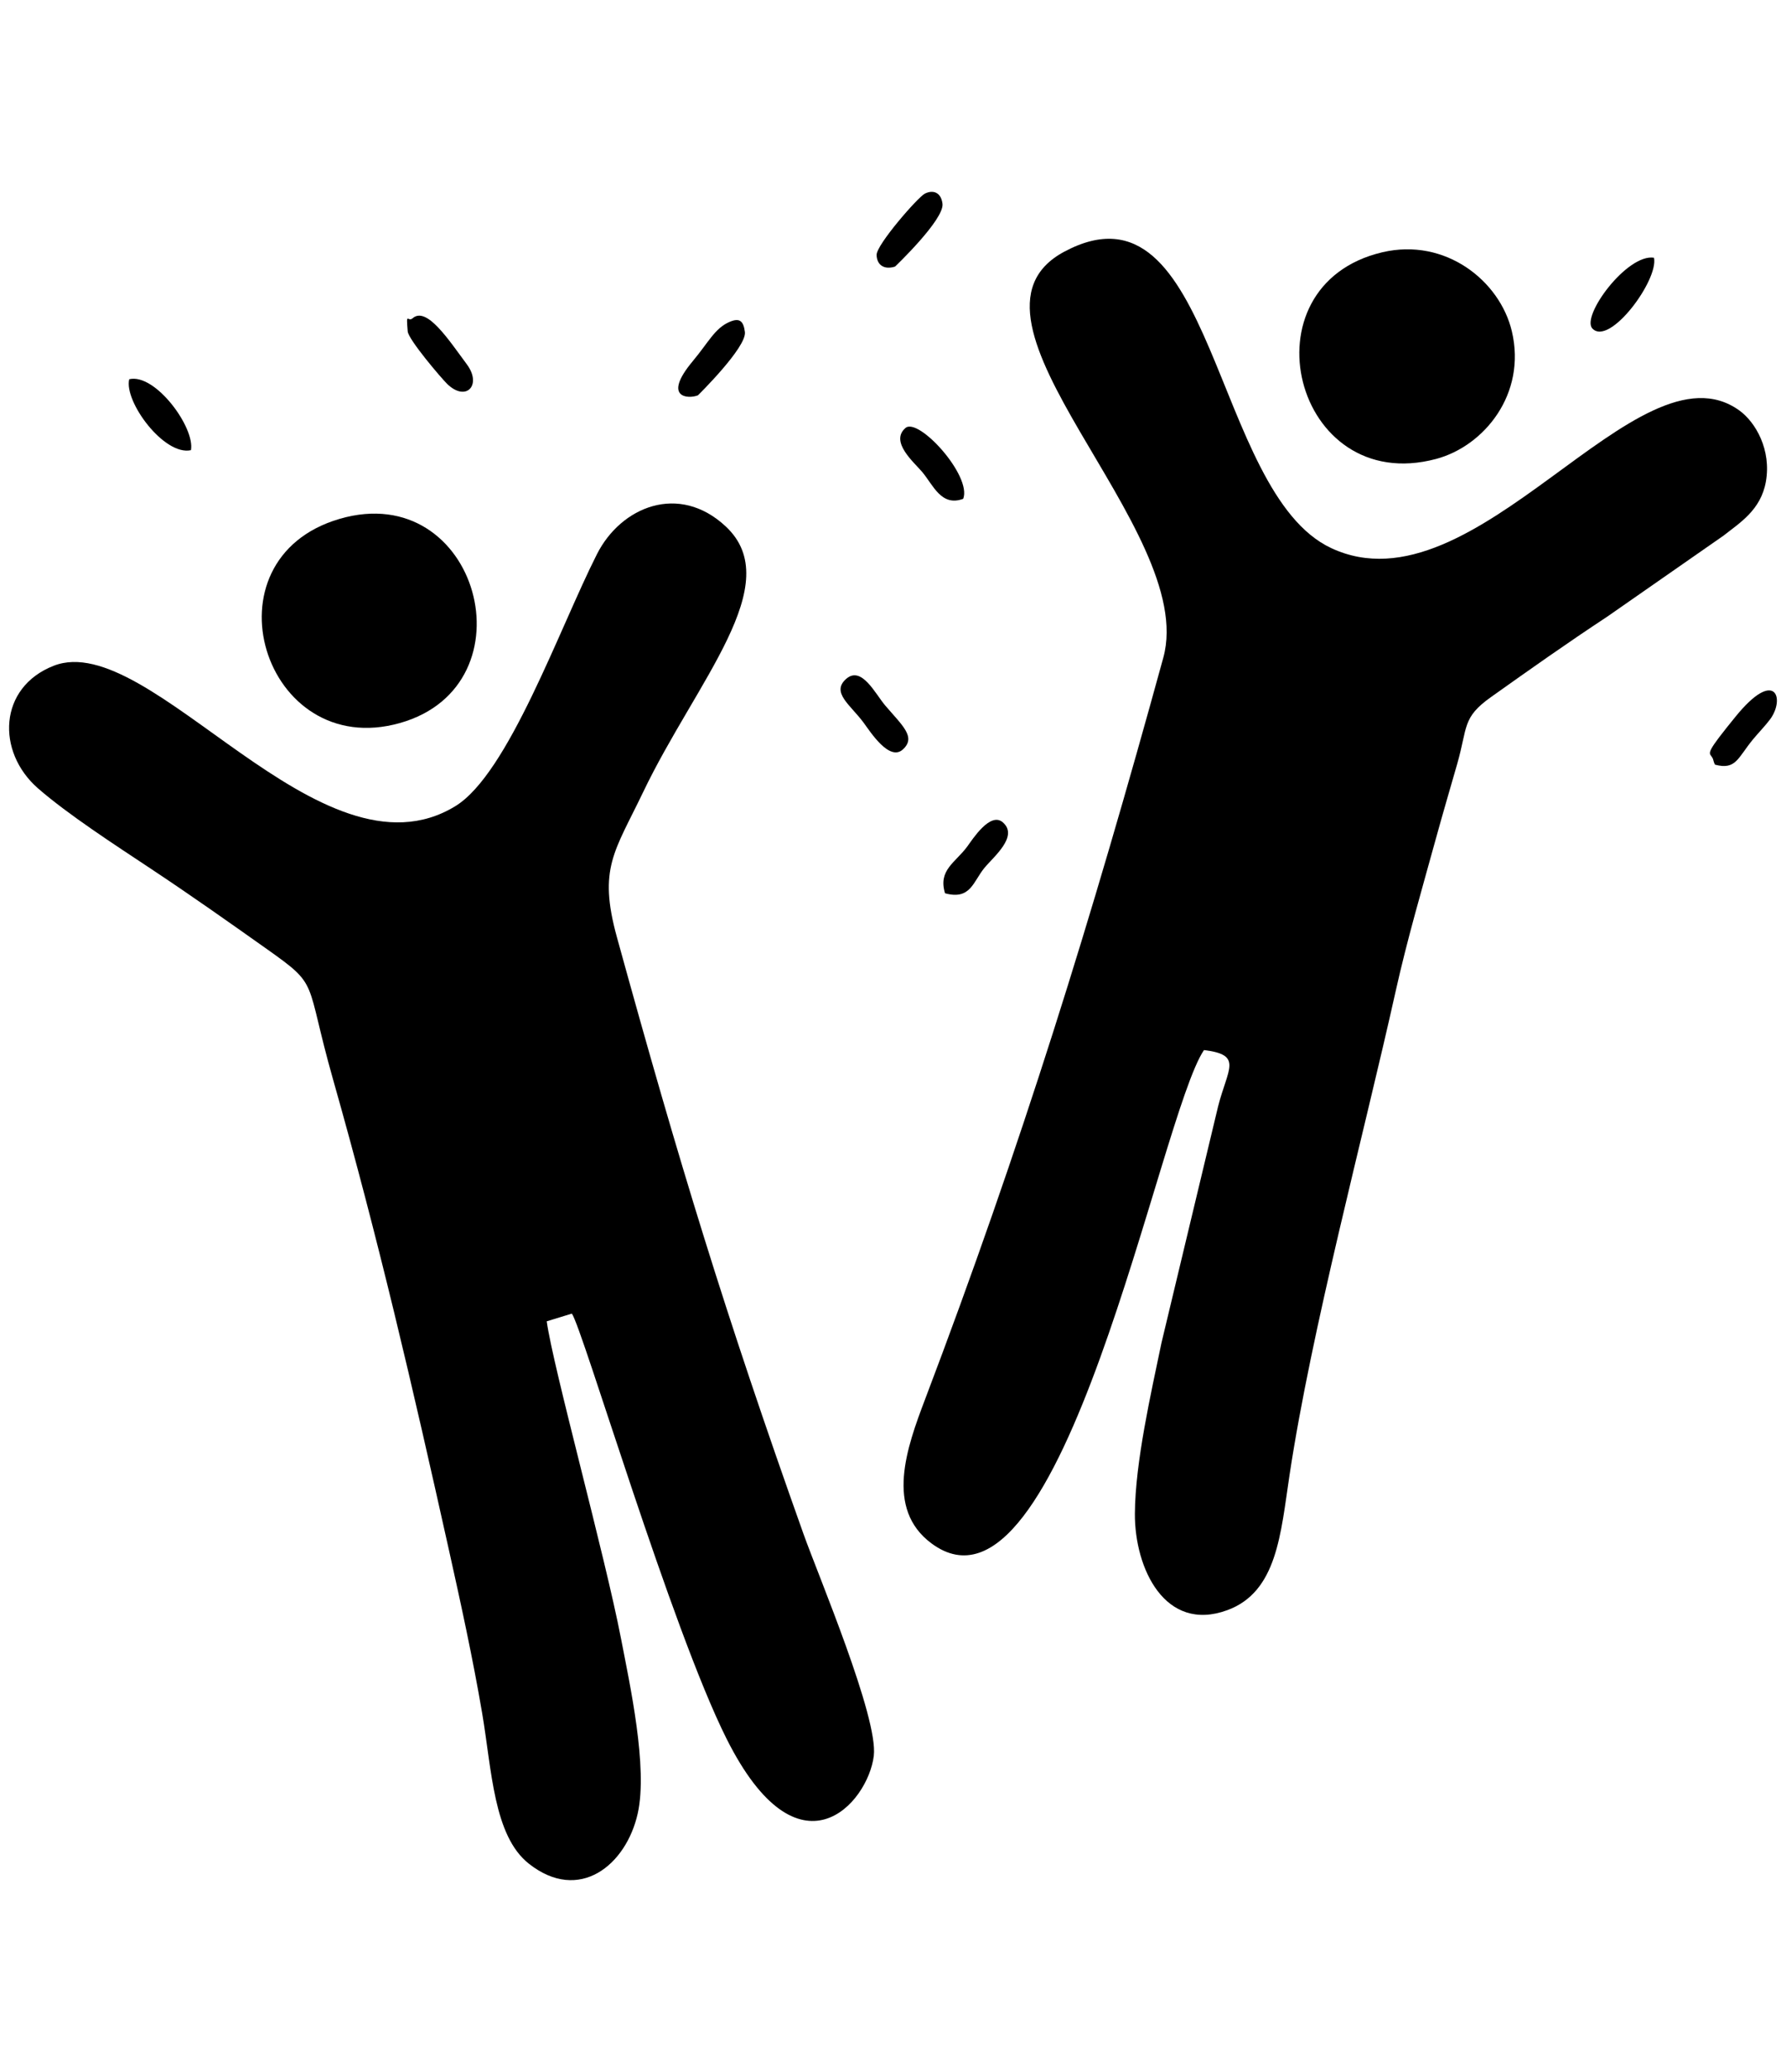
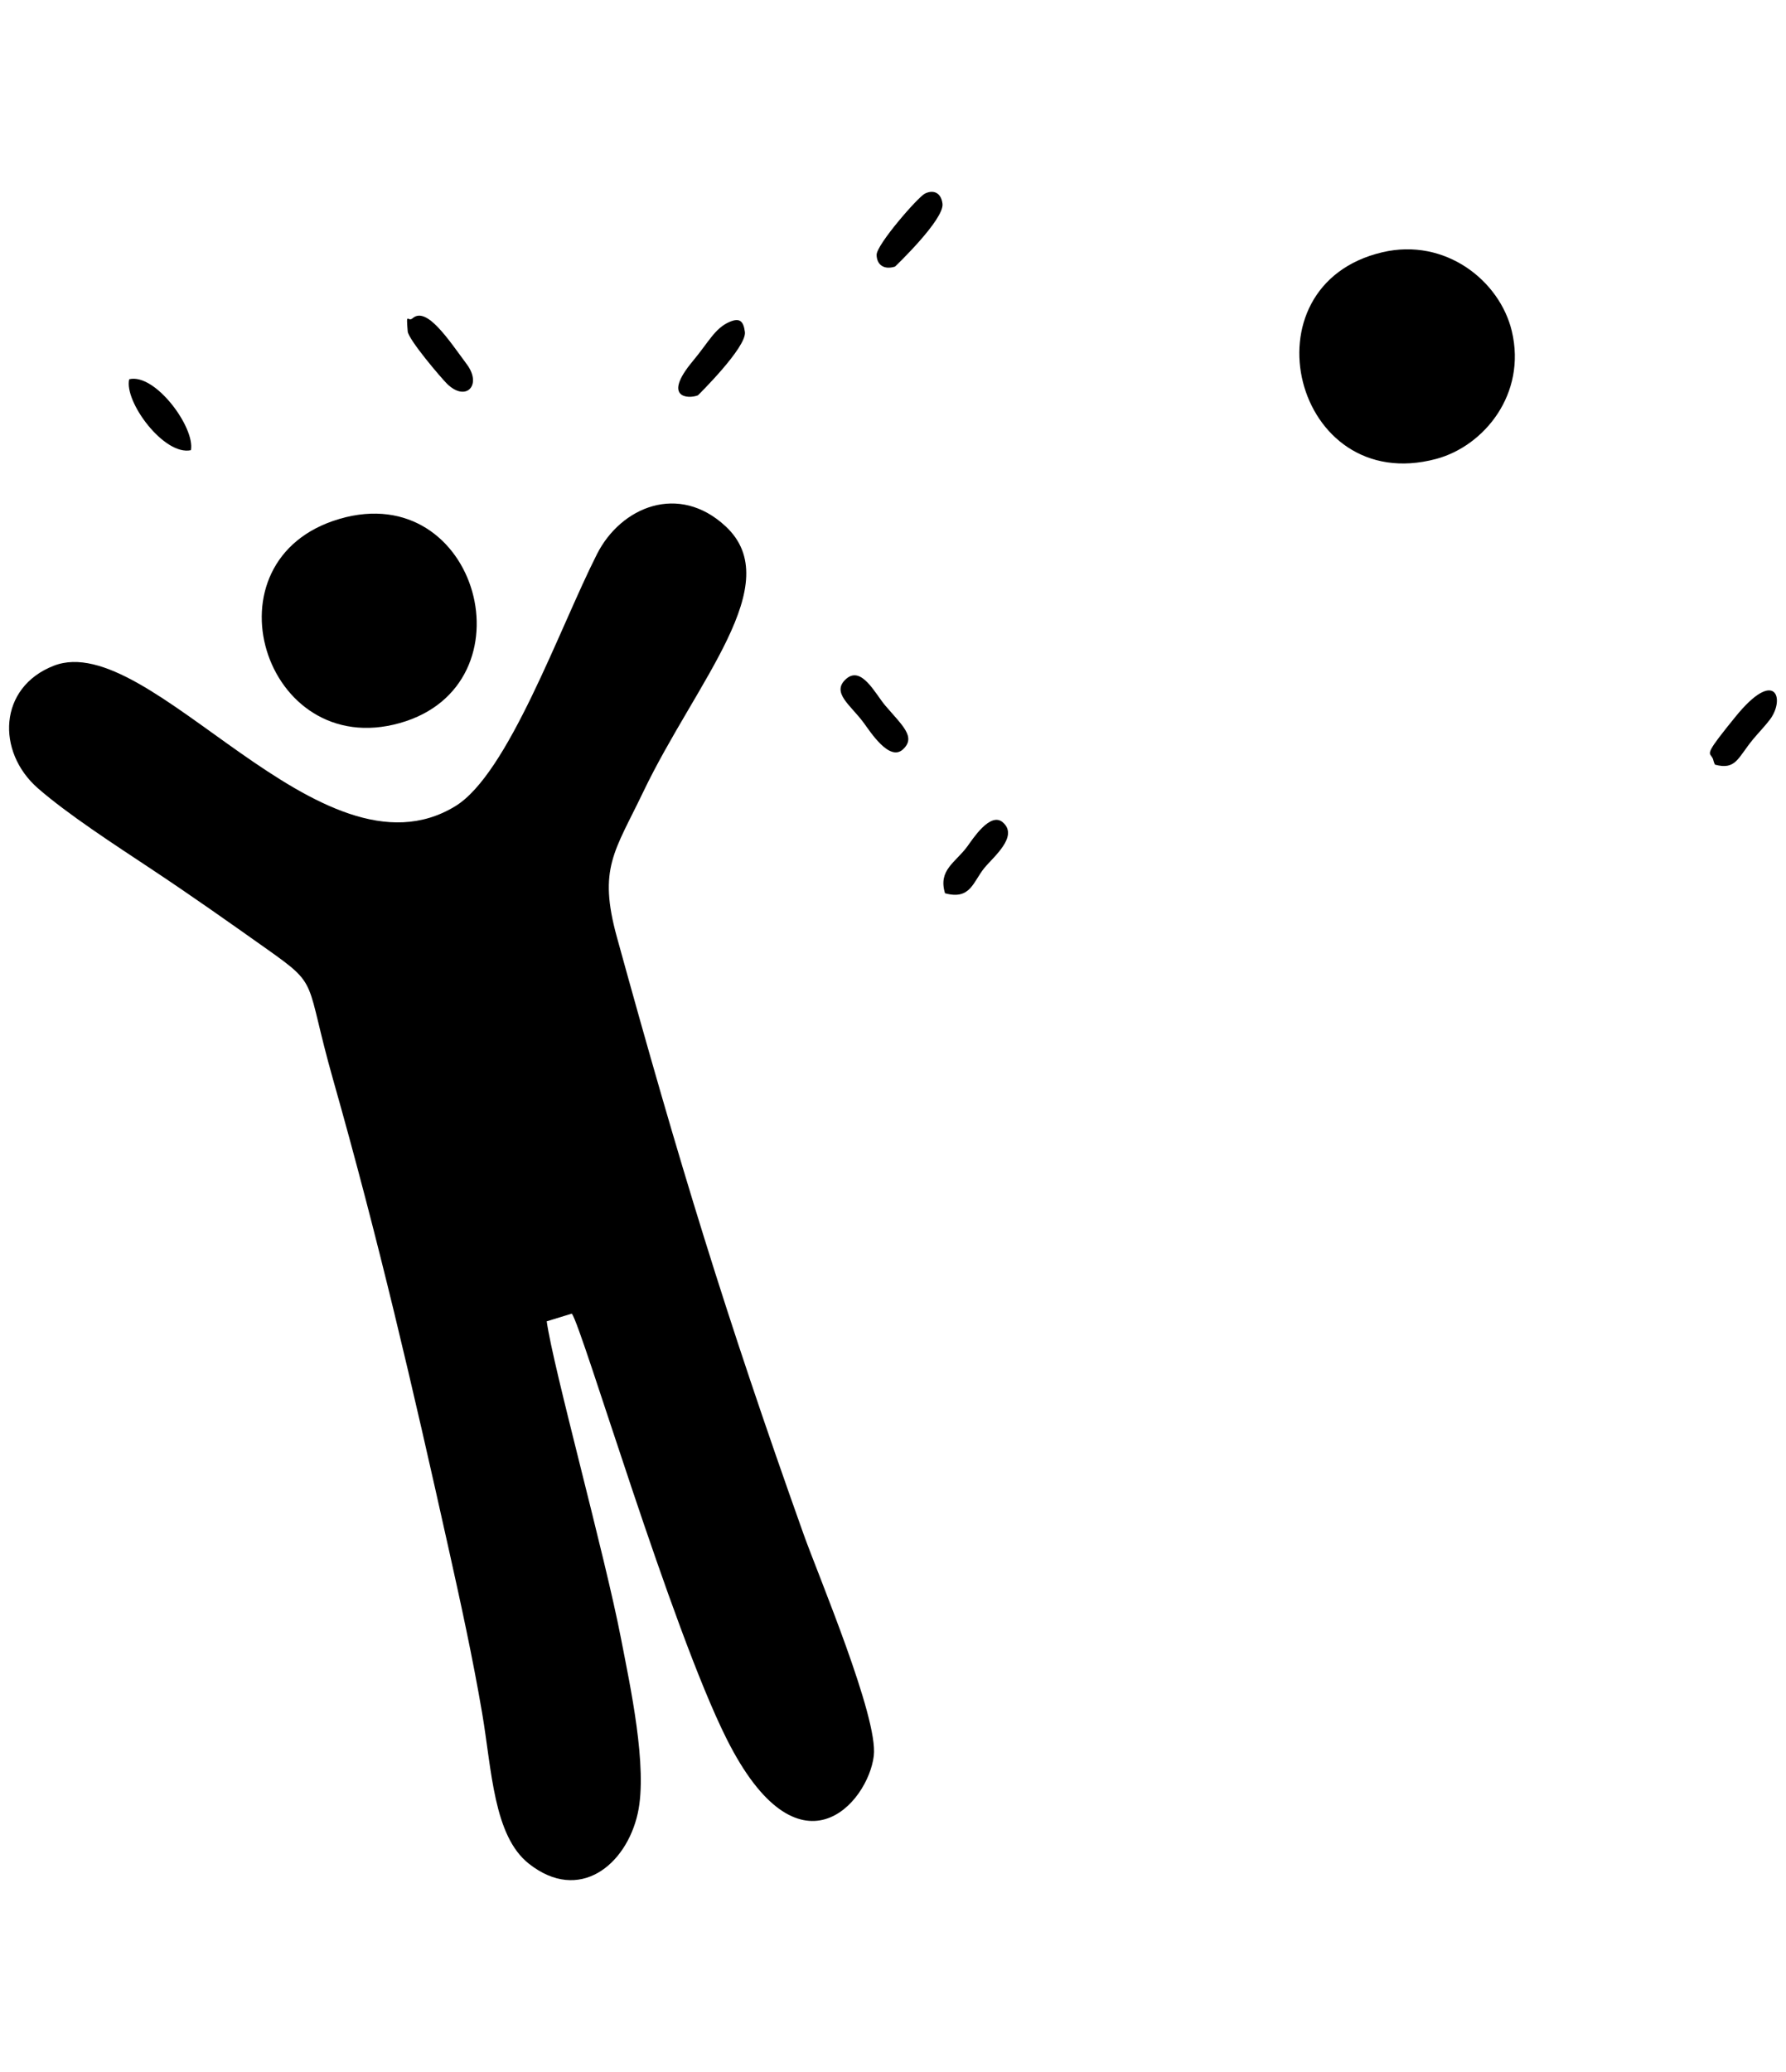
<svg xmlns="http://www.w3.org/2000/svg" xml:space="preserve" width="100mm" height="116mm" style="shape-rendering:geometricPrecision; text-rendering:geometricPrecision; image-rendering:optimizeQuality; fill-rule:evenodd; clip-rule:evenodd" viewBox="0 0 10000 11600">
  <defs>
    <style type="text/css">  .fil0 {fill:black}  </style>
  </defs>
  <g id="Слой_x0020_1">
    <g id="_1589779027840">
      <path class="fil0" d="M3061.14 7397.37l140.69 -43.19c58.66,78.75 556.46,1763.05 866.96,2381.49 404.23,805.14 791.31,360.44 823.69,94.36 26.04,-213.96 -310.45,-1008.92 -393.39,-1241.72 -439.27,-1233.03 -696.19,-2076.23 -1044.8,-3341.03 -106.4,-386.02 -13.23,-478.36 146.38,-811.91 297.98,-622.72 807.08,-1167.05 462.53,-1488.4 -261.97,-244.34 -586.26,-109.88 -720.45,154.87 -211.16,416.59 -495.97,1230.09 -793.61,1411.69 -755.06,460.72 -1707.63,-996.54 -2247.77,-786.53 -310.72,120.82 -322.99,482.01 -88.86,686.32 167.44,146.12 432.63,317.93 628.63,447.96 230.84,153.13 430.09,294.16 651.81,451.11 300.33,212.6 211.31,164.86 371.59,729.88 256.09,902.81 443.5,1712.41 648.92,2634.77 66.53,298.76 134.07,607.5 186.29,914.92 54.1,318.52 63.37,685.65 261.48,841.96 281.9,222.42 544.73,8.08 609.45,-281.14 57.64,-257.59 -43.81,-721.07 -93.29,-977.84 -91.01,-472.22 -380.46,-1518.76 -416.25,-1777.57z" />
-       <path class="fil0" d="M6741.26 5878.79c219.94,26.81 132.94,102.62 78.82,316l-316.82 1322.9c-58.58,282.33 -147.27,668.81 -148.9,956.48 -1.73,306.02 168.46,667.81 516.88,540.48 279.8,-102.24 299.35,-427.69 349.05,-757.03 123.64,-819.38 413.02,-1894.19 594.39,-2709.23 64.02,-287.67 148.98,-577.13 224.73,-852.43 39.63,-144 78.02,-273.9 119.68,-419.42 59.45,-207.69 26.55,-258.55 189.57,-374.37 221.71,-157.53 422.36,-299.52 651.87,-450.86l649.72 -452.61c89.34,-70.79 208.56,-142.14 237.02,-301.71 31.7,-177.79 -56.87,-333.24 -149.11,-399.45 -569.74,-408.92 -1475.28,1149.46 -2284.43,771.02 -667.94,-312.4 -650.51,-2110.77 -1494.61,-1659.56 -703.26,375.93 751.96,1553.36 554.44,2272.75 -402.01,1464.23 -797.17,2738.21 -1334.49,4153.61 -101.96,268.59 -225.15,611.57 36.61,805.46 733.83,543.54 1275.97,-2395.22 1525.58,-2762.03z" />
      <path class="fil0" d="M1902.06 2904.7c-776.19,226.14 -425.97,1358.58 336.94,1143.23 752.43,-212.39 439.94,-1369.56 -336.94,-1143.23z" />
      <path class="fil0" d="M7740.21 1412.22c-790.06,185.26 -496.06,1369.85 300.79,1157.14 267.97,-71.53 507.46,-363.03 423.9,-715.12 -66.85,-281.65 -371.4,-524.86 -724.69,-442.02z" />
      <path class="fil0" d="M4737.02 3801.39c-84.73,76.06 25.36,145.34 98.79,245.01 37.29,50.63 144.19,218.65 219.72,149.15 75.07,-69.06 -2.55,-132.88 -98.52,-245.17 -55.94,-65.46 -133.43,-226.68 -219.99,-148.99z" />
      <path class="fil0" d="M2309.82 1782.16c-26.39,23.4 -36.76,-42.9 -26.98,73.24 3.85,45.67 188.49,262.48 221.05,294.1 105.79,102.78 196.23,6.39 110.26,-109.4 -100.43,-135.26 -225.2,-328.07 -304.33,-257.94z" />
      <path class="fil0" d="M4081.87 1803.48c-79.84,35.66 -114.29,112.02 -203.44,218.91 -171.53,205.65 -25.31,212.28 29.26,190.88 0.37,-0.14 273.98,-269.13 263.08,-354.6 -8.19,-64.25 -31.44,-80.85 -88.9,-55.19z" />
      <path class="fil0" d="M9602.16 4280.84c118.14,31.81 127.76,-38.45 213.64,-142.27 27.61,-33.37 70.38,-77.76 95.66,-112.06 84.61,-114.84 29.7,-290.19 -194.69,-13.5 -32.19,39.7 -66.16,81.73 -91.97,115.88 -85.07,112.6 -39.62,84.11 -30.79,130.31 1.03,5.43 4.76,14.72 8.15,21.64z" />
      <path class="fil0" d="M5291.29 5000.97c142.72,39.08 156.73,-63.97 220.18,-141.6 50.85,-62.23 193.23,-176.74 103.69,-255.33 -70.56,-61.93 -170.7,96.23 -199.18,134.95 -66.98,91.02 -164.38,131.61 -124.69,261.98z" />
      <path class="fil0" d="M5178.67 1083.89c-39.31,19.53 -271.21,286.25 -270.45,342.91 0.73,54.93 40.65,85.72 103.25,65.67 0.06,-0.02 275.65,-262.34 265.67,-351.29 -6.9,-61.36 -49.89,-81.43 -98.47,-57.29z" />
-       <path class="fil0" d="M5393.05 2792.66c50.08,-128.79 -251.24,-459.4 -323.54,-396.36 -88.31,77 48.39,192.13 93.51,245.49 62.23,73.59 106.98,196.56 230.03,150.87z" />
-       <path class="fil0" d="M9260.85 1442.88c-150.82,-23.75 -409.94,327.75 -344.76,396.47 95.95,101.15 371.58,-272.12 344.76,-396.47z" />
      <path class="fil0" d="M1069.04 2520.37c24.08,-126.32 -200.01,-432.29 -345.54,-397.22 -29.99,125.45 195.94,430.08 345.54,397.22z" />
    </g>
  </g>
</svg>